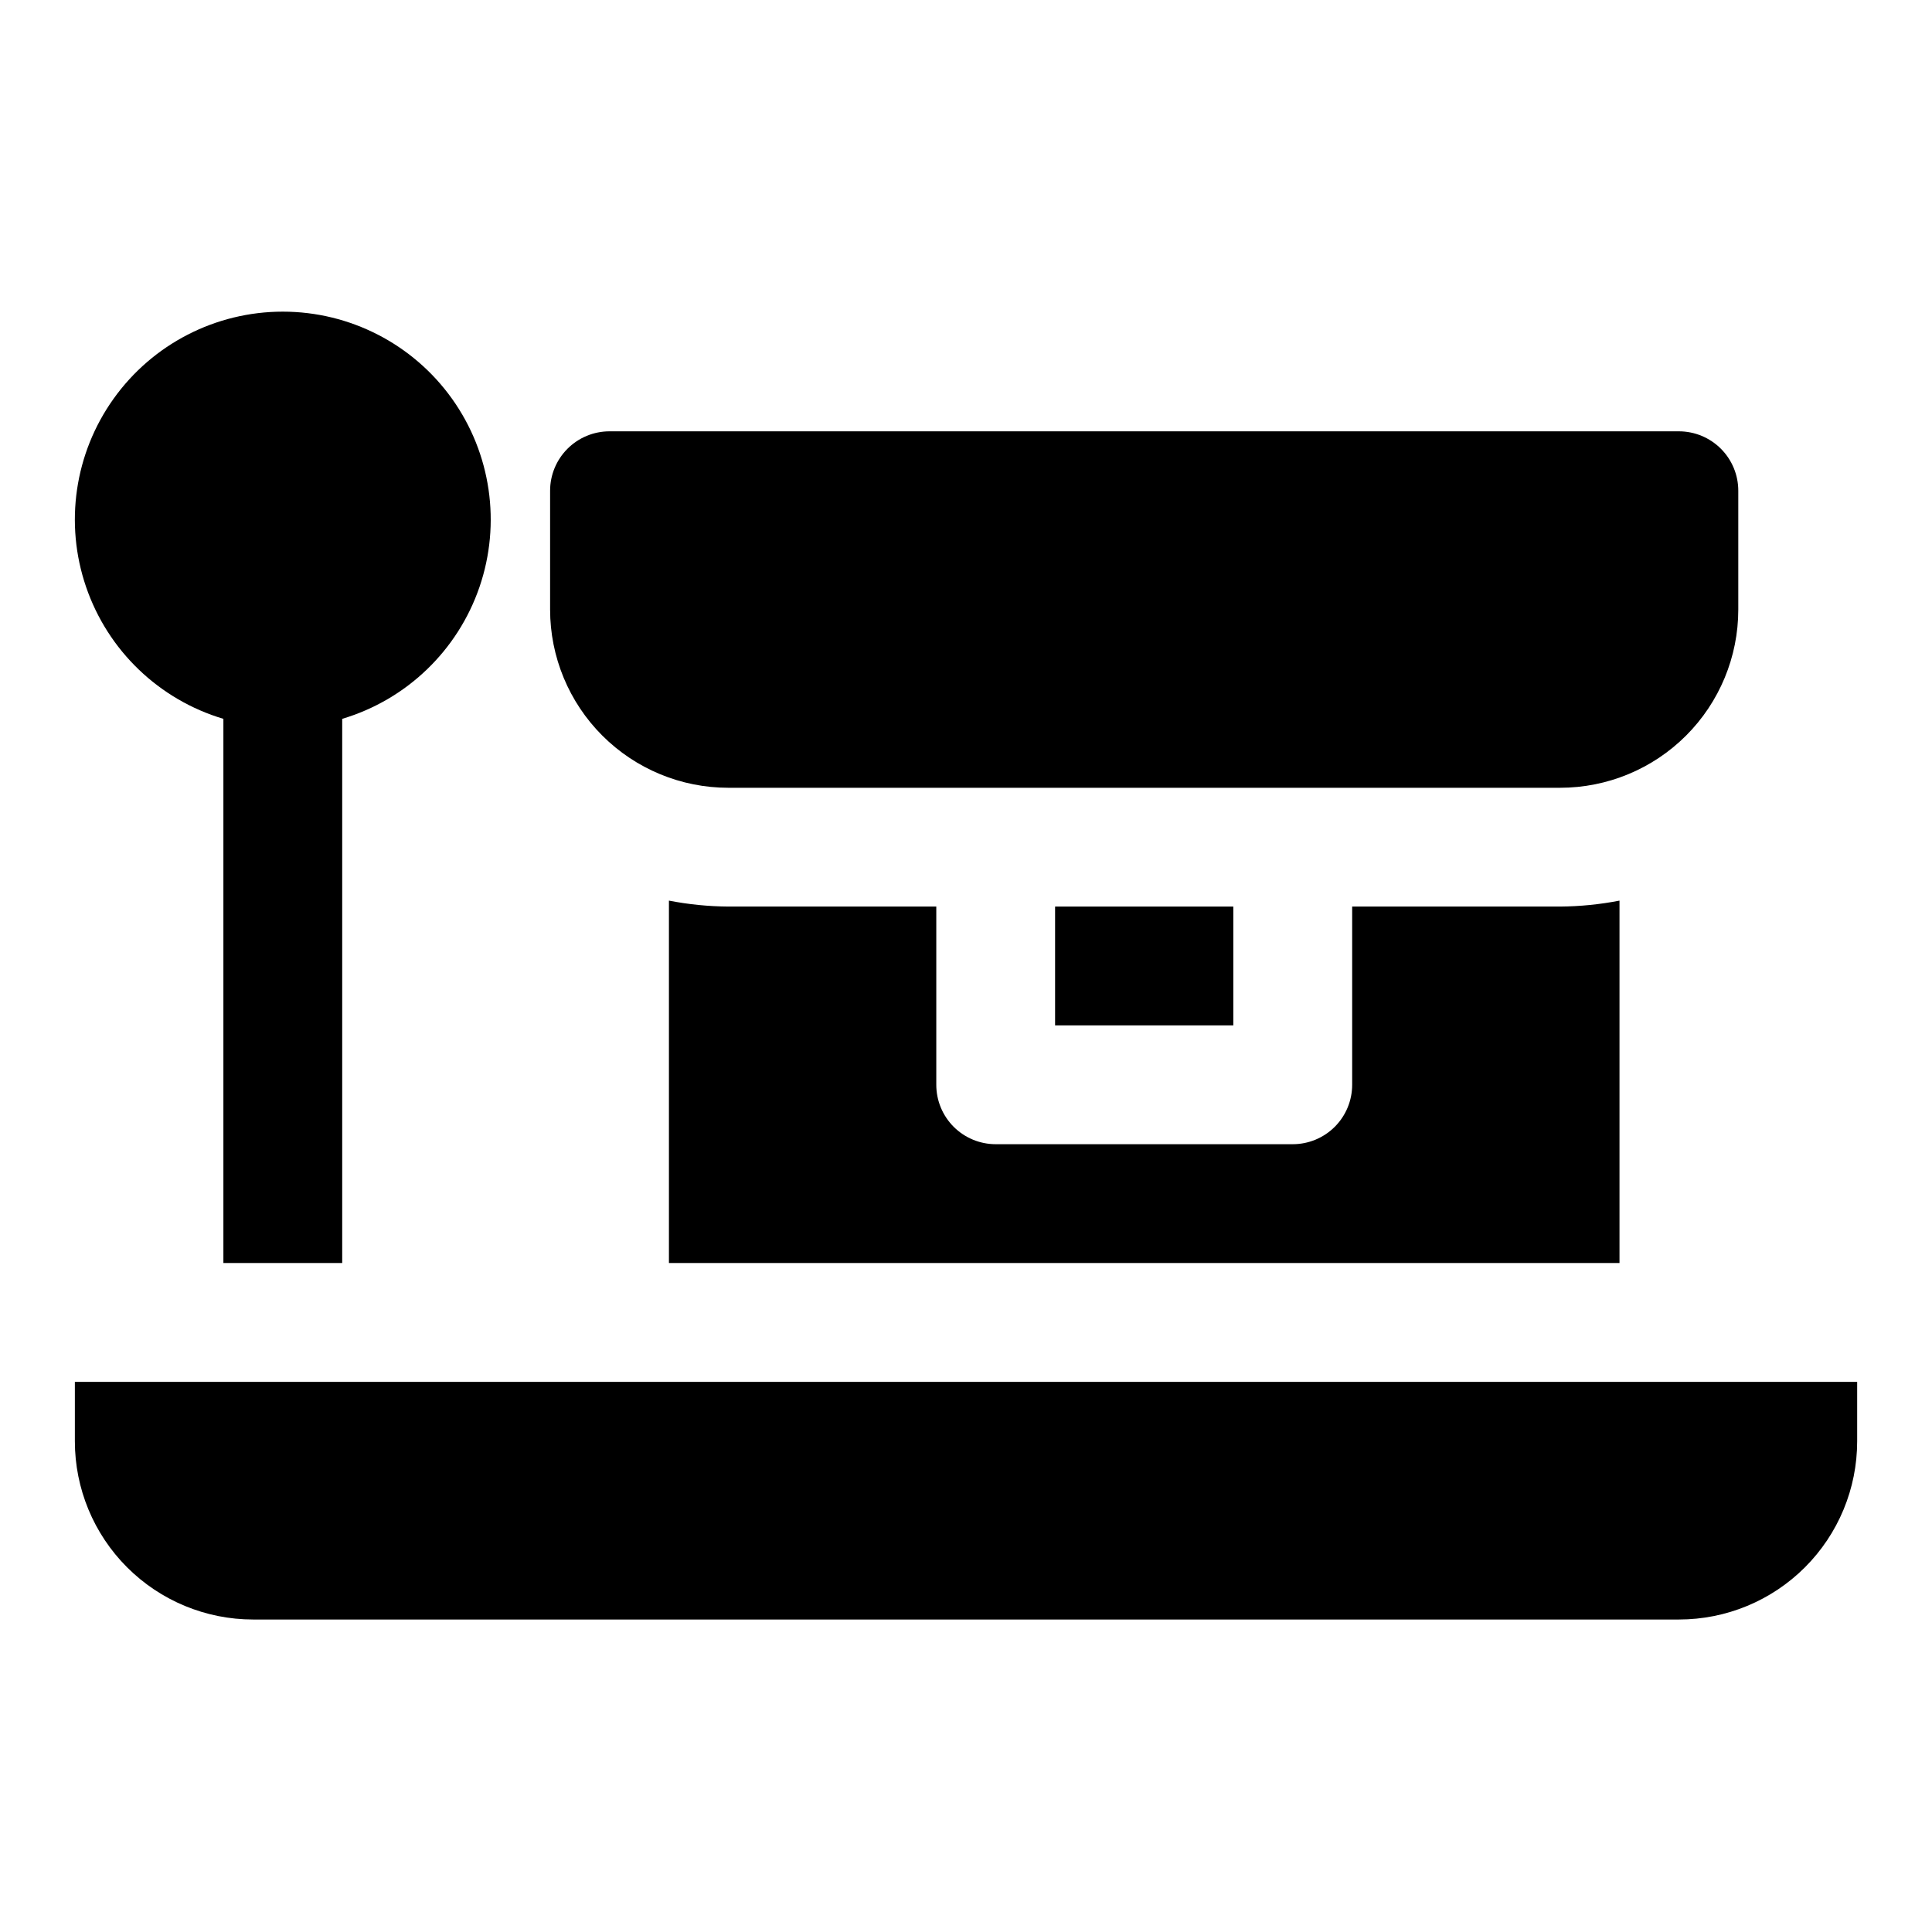
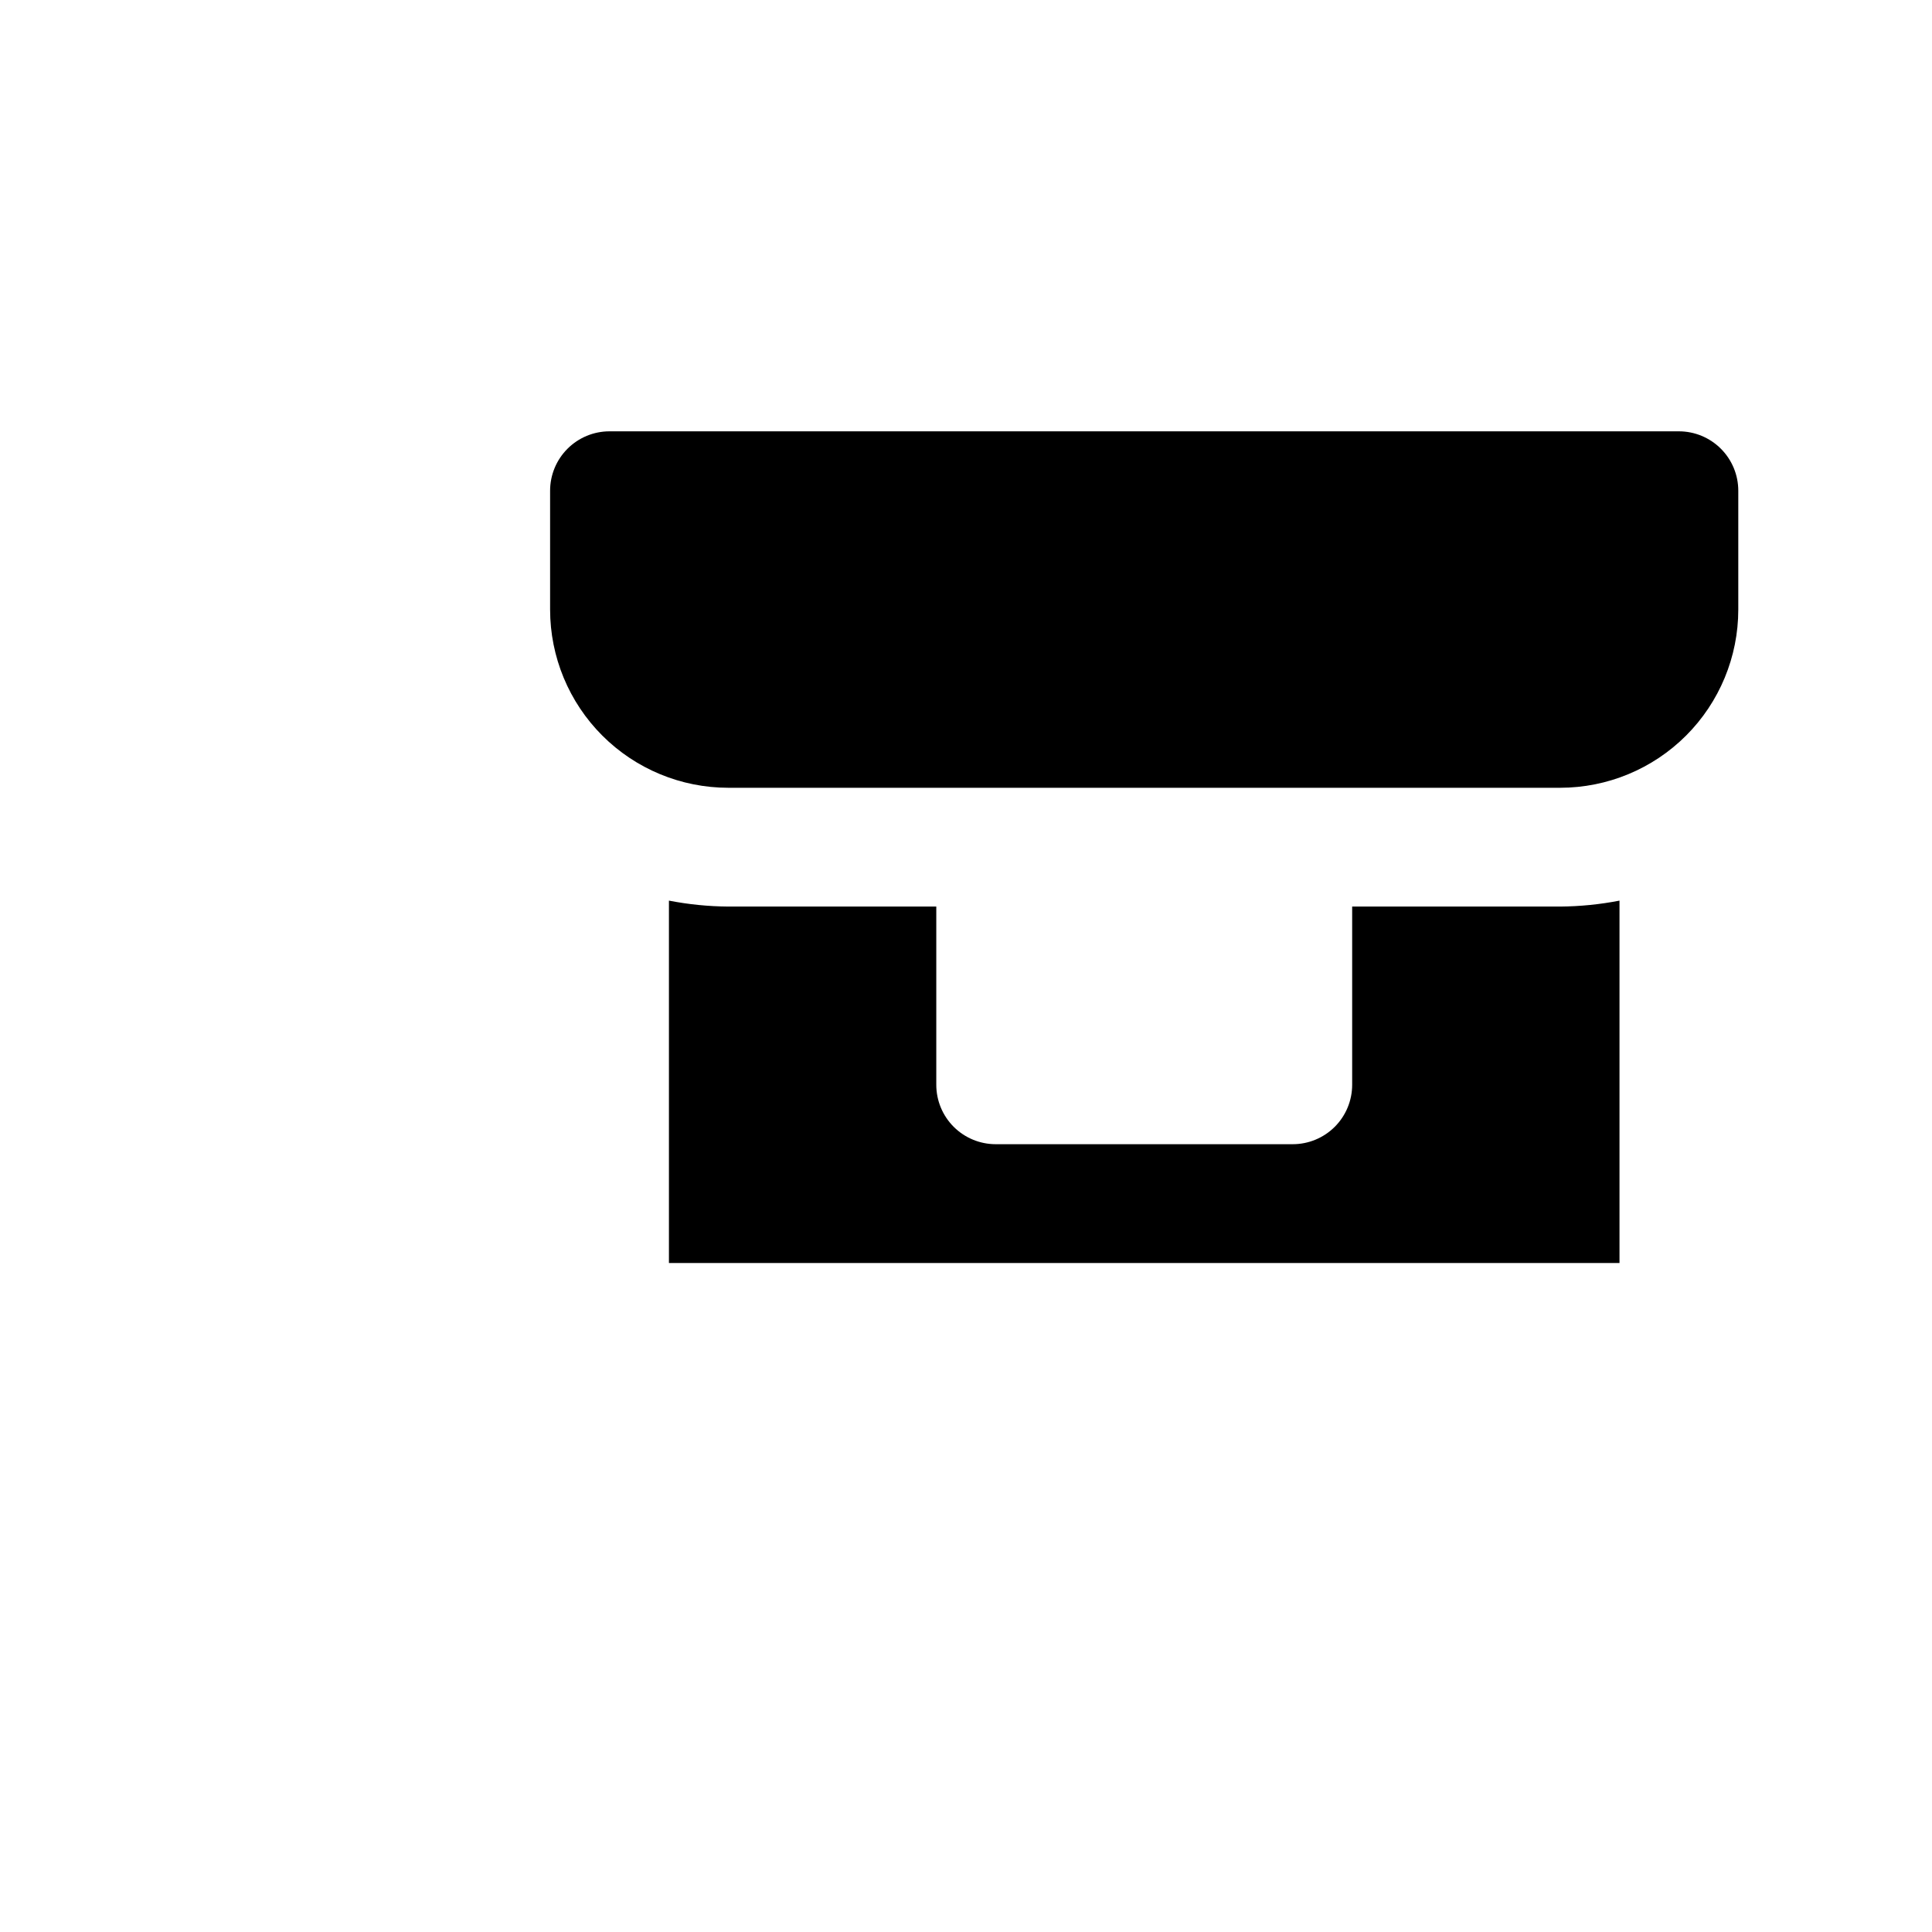
<svg xmlns="http://www.w3.org/2000/svg" fill="#000000" width="800px" height="800px" version="1.1" viewBox="144 144 512 512">
  <g>
    <path d="m337.02 352.77h220.41c12.527 0 24.543-4.977 33.398-13.832 8.859-8.859 13.836-20.871 13.836-33.398v-31.488c0-4.176-1.66-8.18-4.613-11.133-2.953-2.953-6.957-4.613-11.133-4.613h-283.39c-4.176 0-8.18 1.66-11.133 4.613-2.953 2.953-4.613 6.957-4.613 11.133v31.488c0 12.527 4.977 24.539 13.836 33.398 8.855 8.855 20.871 13.832 33.398 13.832z" />
-     <path d="m203.2 334.5v144.21h31.488v-144.21c17.055-5.086 30.602-18.094 36.379-34.93 5.773-16.832 3.062-35.422-7.281-49.902-10.344-14.484-27.047-23.078-44.844-23.078s-34.5 8.594-44.84 23.078c-10.344 14.48-13.059 33.07-7.281 49.902 5.773 16.836 19.32 29.844 36.379 34.93z" />
-     <path d="m423.61 384.25h47.23v31.488h-47.23z" />
    <path d="m337.02 384.25c-5.285-0.039-10.555-0.566-15.746-1.574v96.039h251.91v-96.039c-5.188 1.008-10.461 1.535-15.746 1.574h-55.102v47.234c0 4.176-1.66 8.18-4.613 11.133-2.953 2.949-6.957 4.609-11.133 4.609h-78.719c-4.176 0-8.18-1.66-11.133-4.609-2.953-2.953-4.613-6.957-4.613-11.133v-47.234z" />
-     <path d="m163.84 510.21v15.742c0 12.527 4.977 24.543 13.836 33.398 8.859 8.859 20.871 13.836 33.398 13.836h377.86c12.527 0 24.543-4.977 33.398-13.836 8.859-8.855 13.836-20.871 13.836-33.398v-15.742z" />
  </g>
</svg>